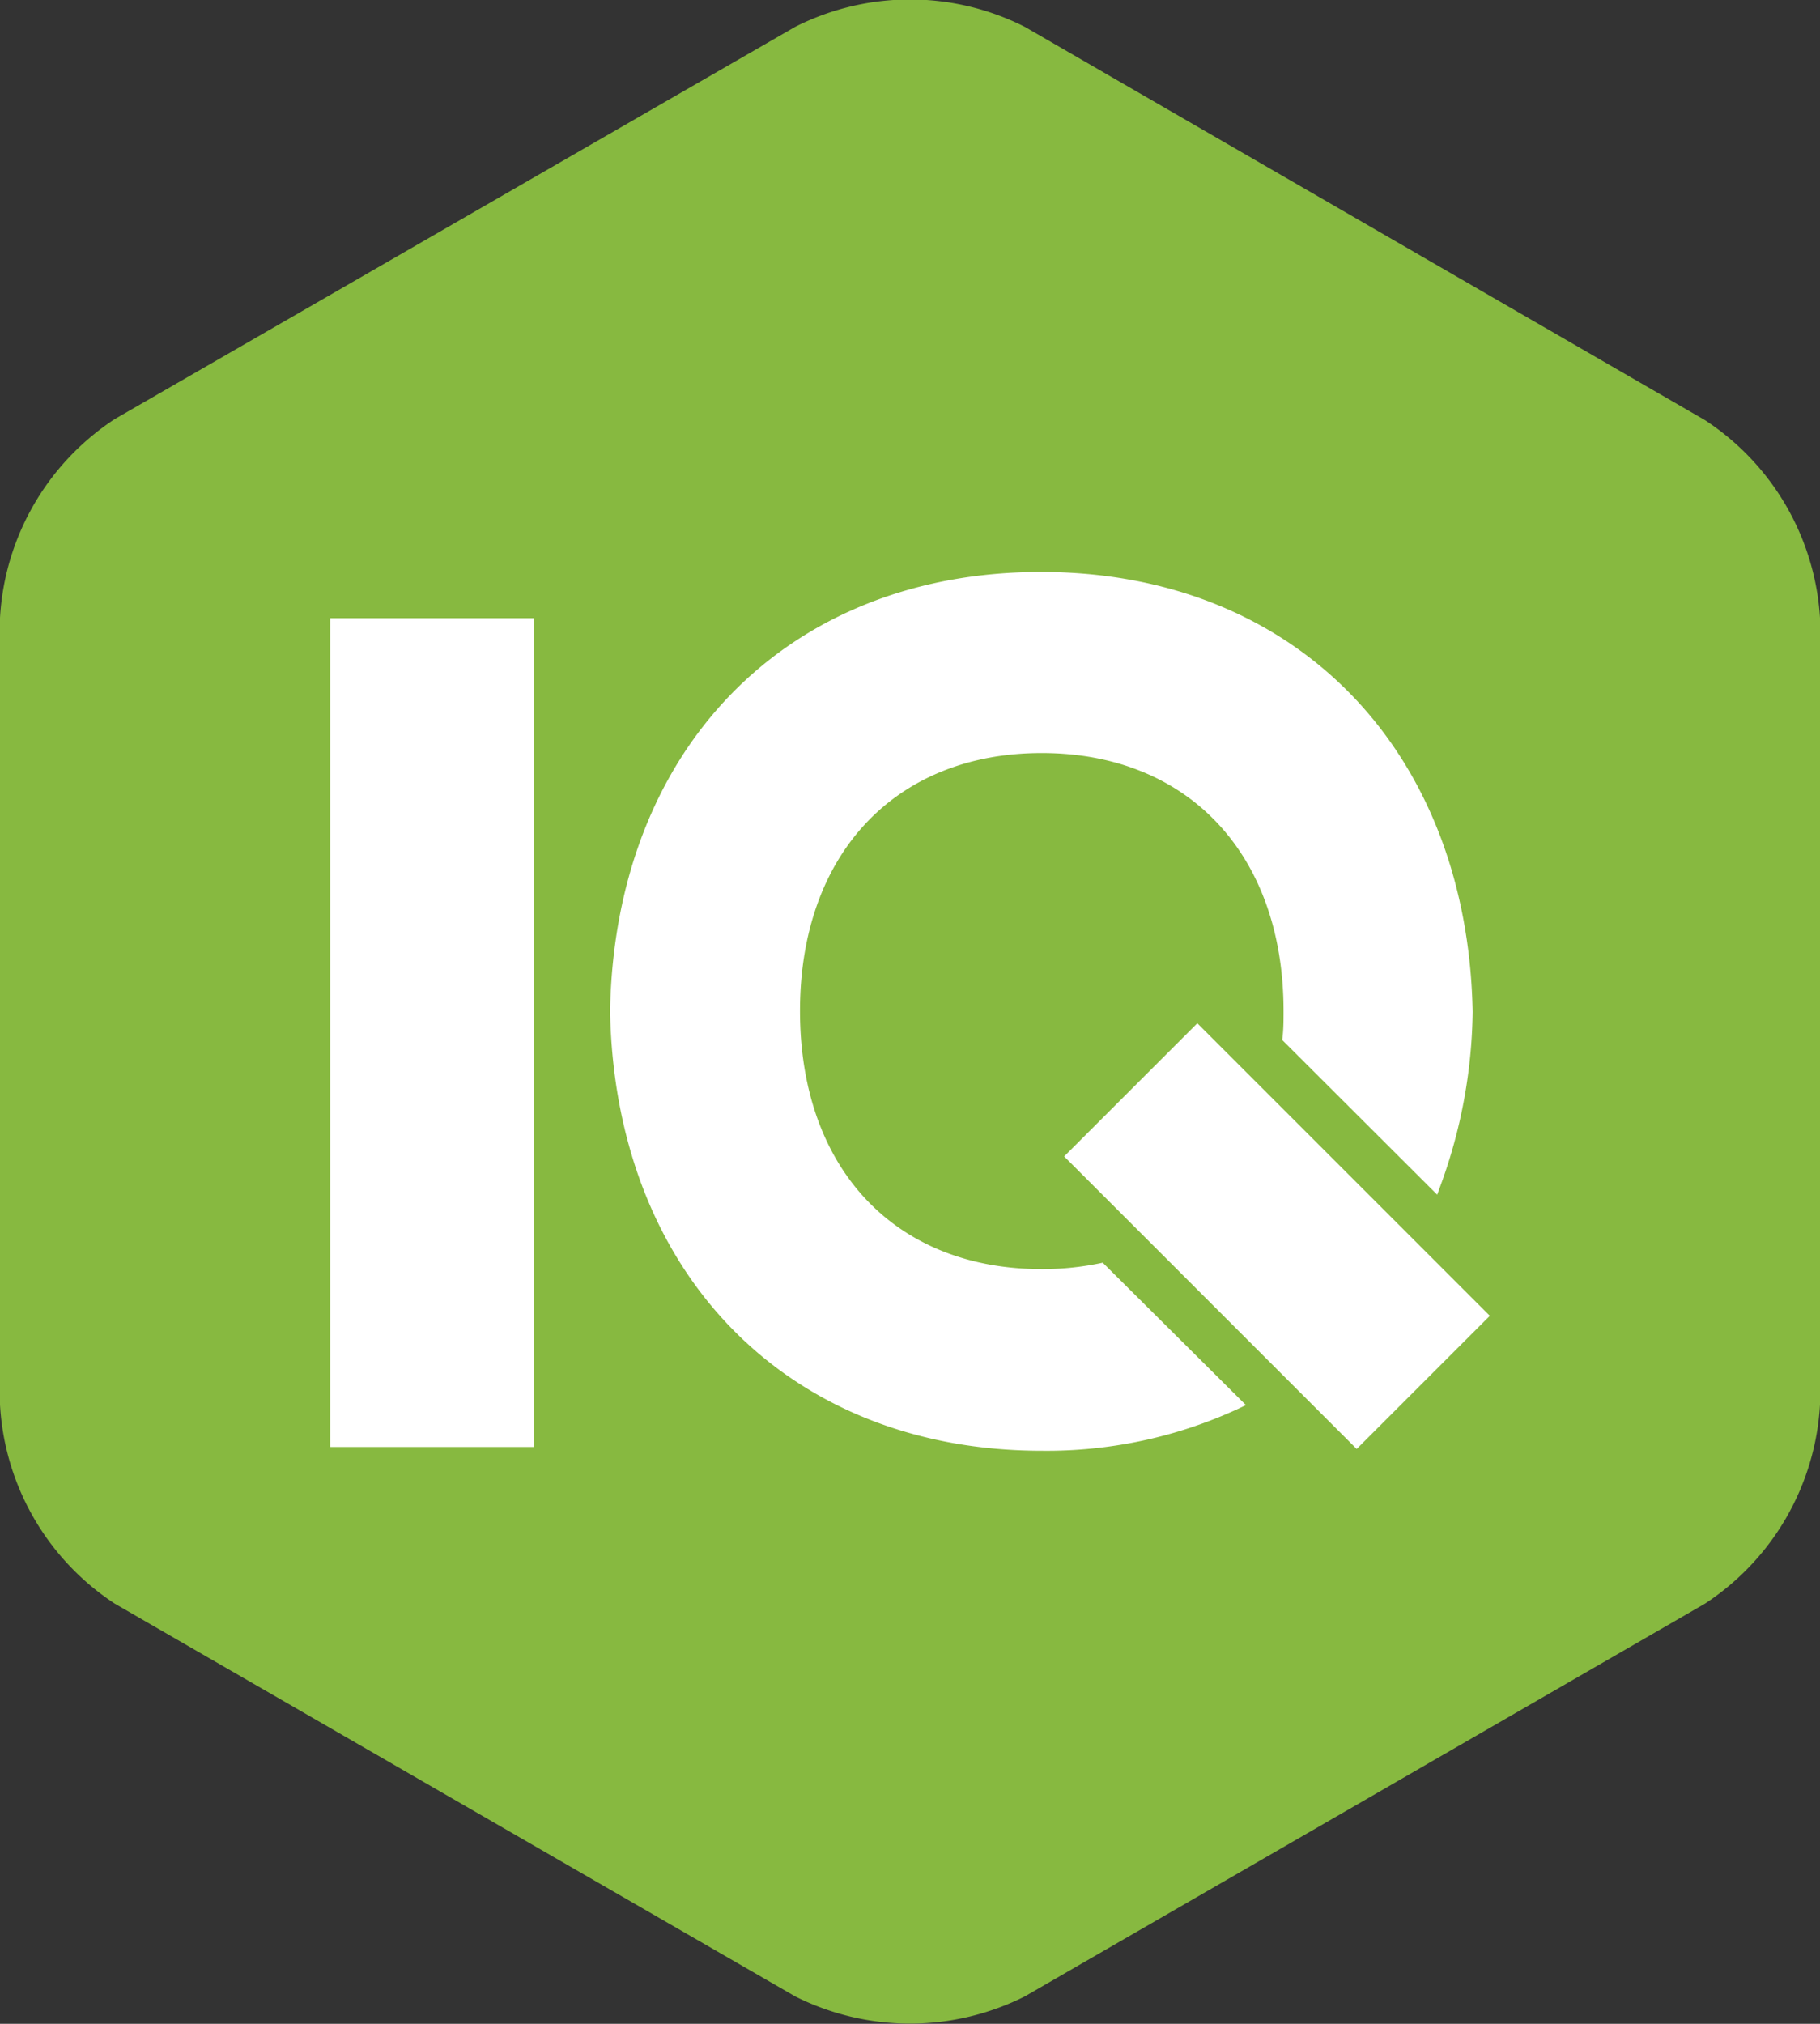
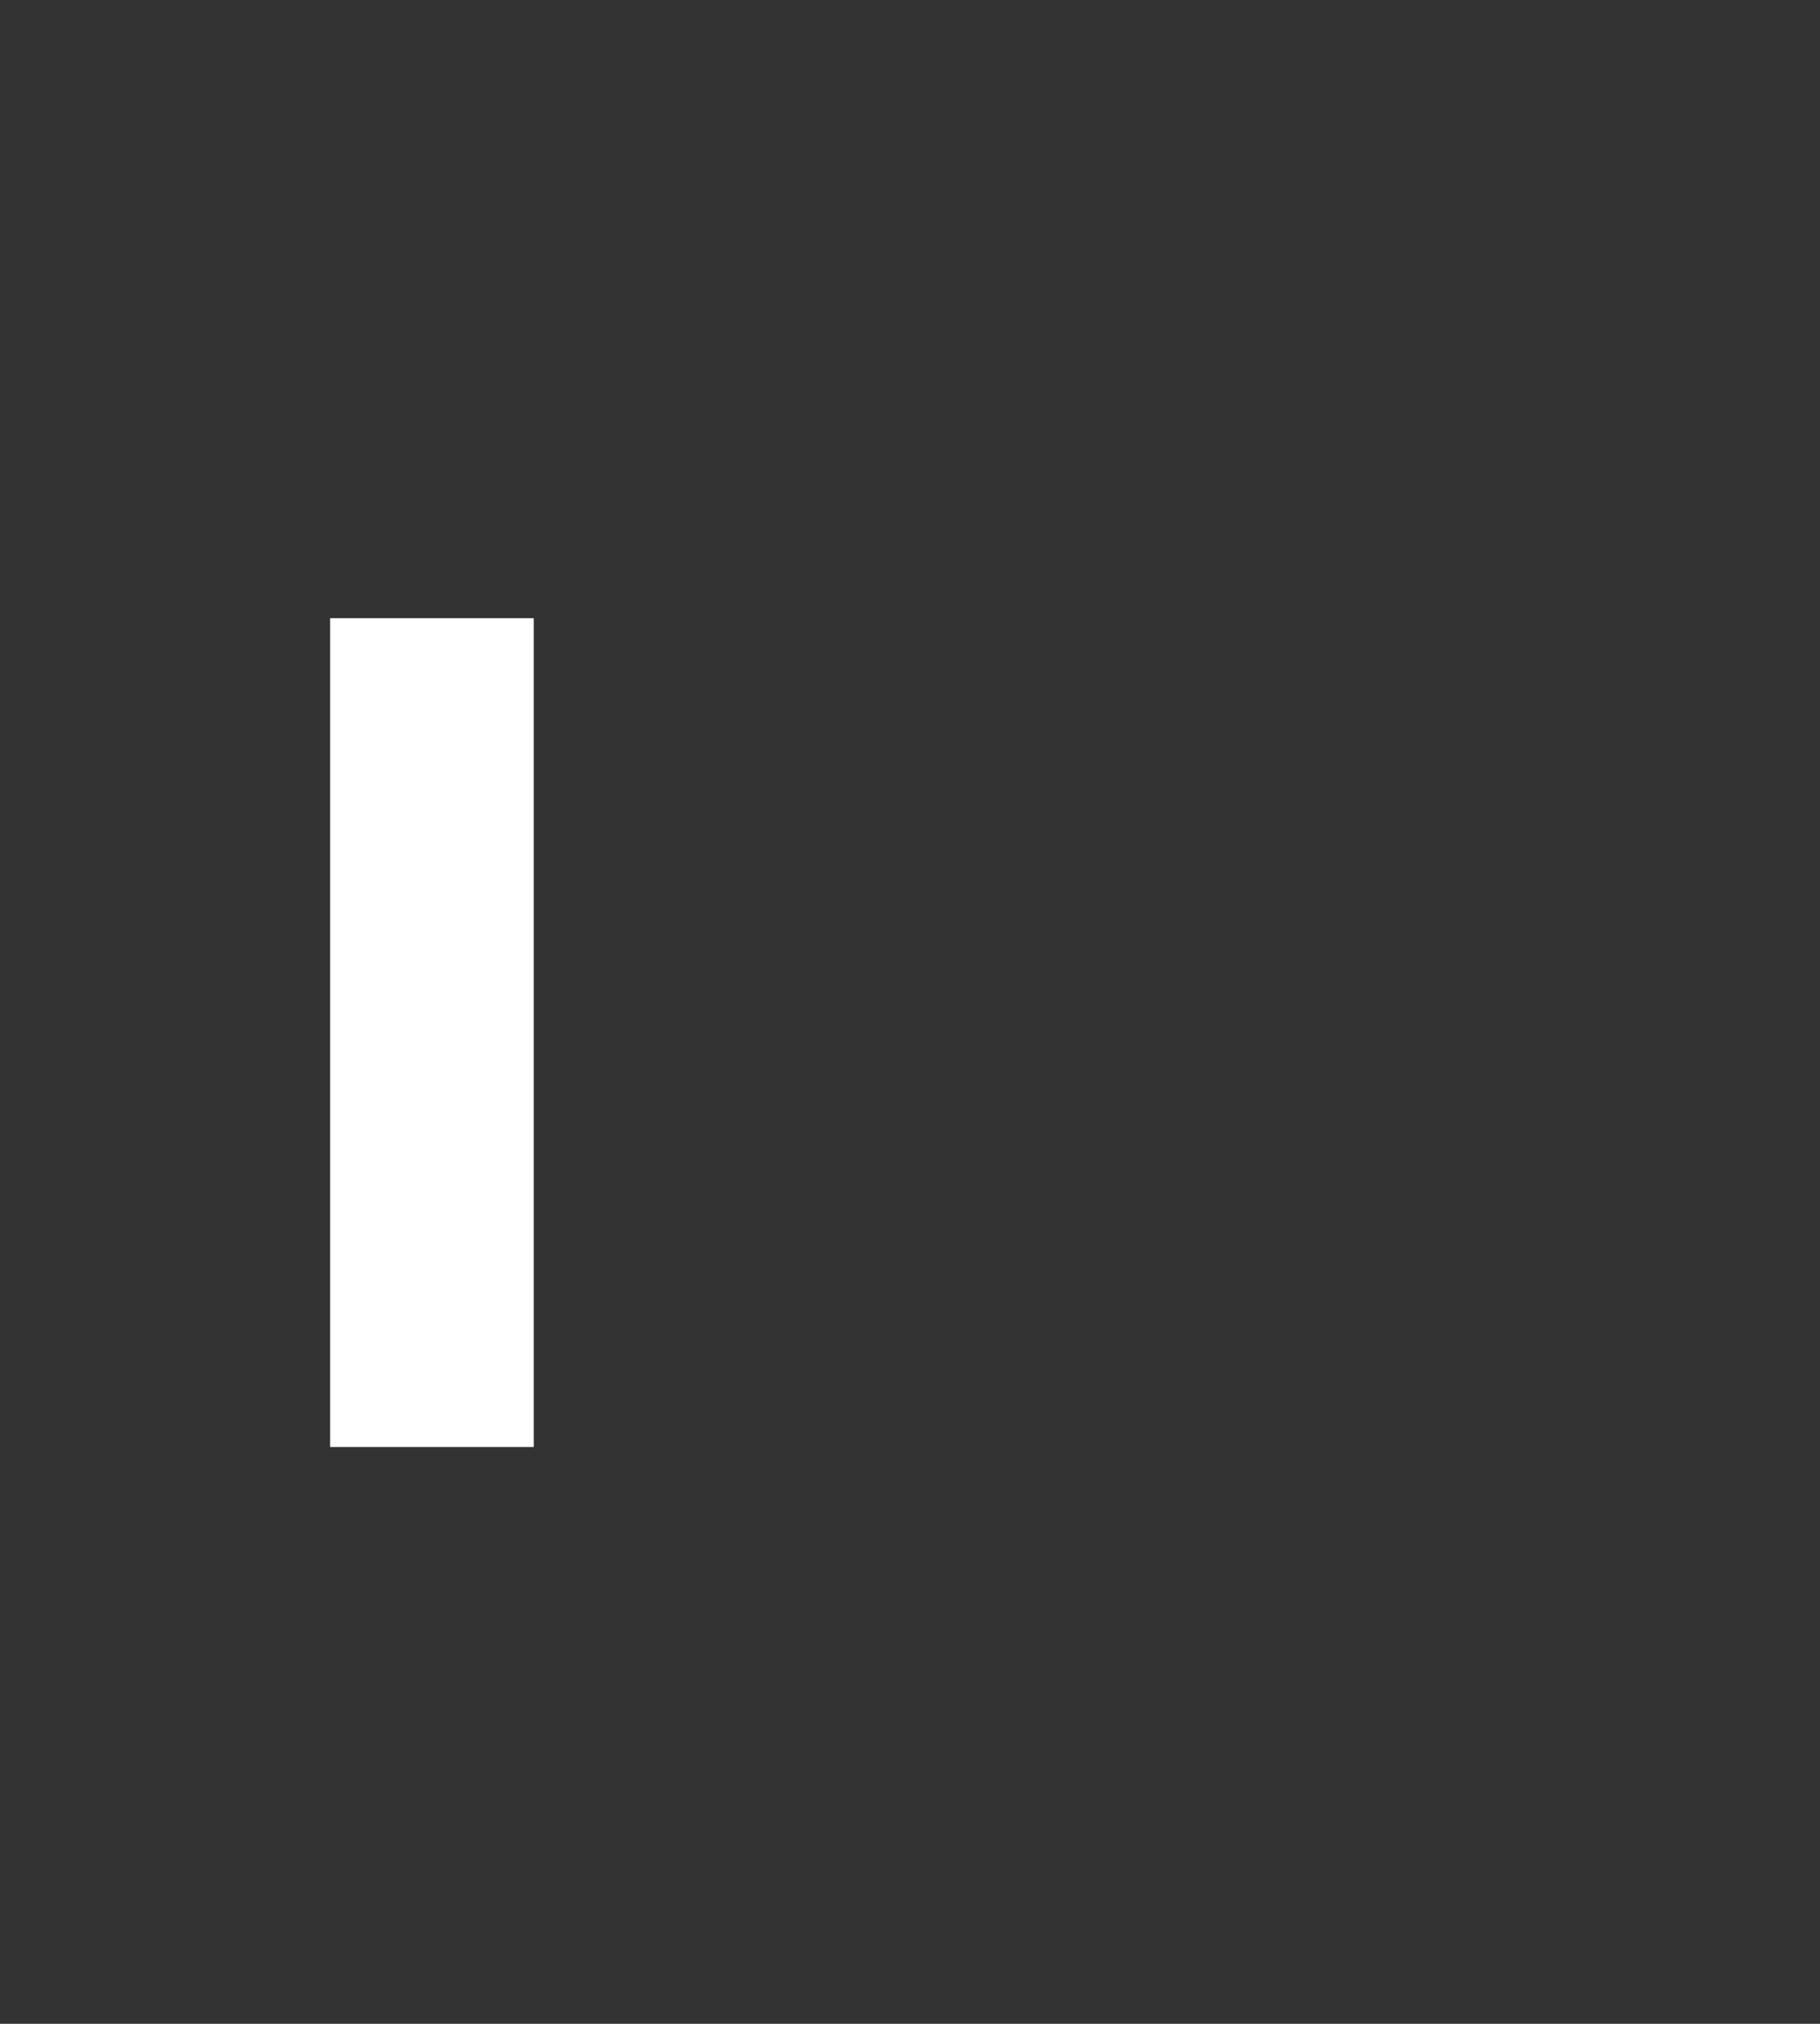
<svg xmlns="http://www.w3.org/2000/svg" viewBox="0 0 67.75 75.33">
  <rect x="0" y="0" width="67.75" height="75.33" fill="#333333" stroke="none" />
  <defs>
    <style>.cls-1{fill:#87b940;}.cls-2{fill:#fff;}</style>
  </defs>
  <g id="Layer_2" data-name="Layer 2">
    <g id="Layer_1-2" data-name="Layer 1">
-       <path class="cls-1" d="M67.75,52.28a9.5,9.5,0,0,1-4.28,7.41L38.15,74.31a9.53,9.53,0,0,1-8.55,0L4.27,59.69A9.49,9.49,0,0,1,0,52.28V23a9.49,9.49,0,0,1,4.27-7.4L29.6,1a9.47,9.47,0,0,1,8.55,0L63.47,15.64A9.5,9.5,0,0,1,67.75,23Z" />
      <rect class="cls-2" x="12.29" y="23.01" width="7.58" height="30.85" />
-       <rect class="cls-2" x="44.03" y="38.31" width="7.01" height="15.4" transform="translate(-18.61 47.09) rotate(-45)" />
-       <path class="cls-2" d="M41.05,47a10.6,10.6,0,0,1-2.27.24c-5.49,0-9-3.77-9-9.61s3.55-9.6,9-9.6,9,3.77,9,9.6c0,.36,0,.72-.05,1.08l5.77,5.76.12-.33a19.43,19.43,0,0,0,1.2-6.48v0h0c-.19-9.79-6.65-16.37-16.07-16.37S22.89,27.84,22.71,37.63v0h0c.18,9.79,6.64,16.37,16.07,16.37a17,17,0,0,0,7.33-1.57l.27-.13Z" />
    </g>
  </g>
</svg>